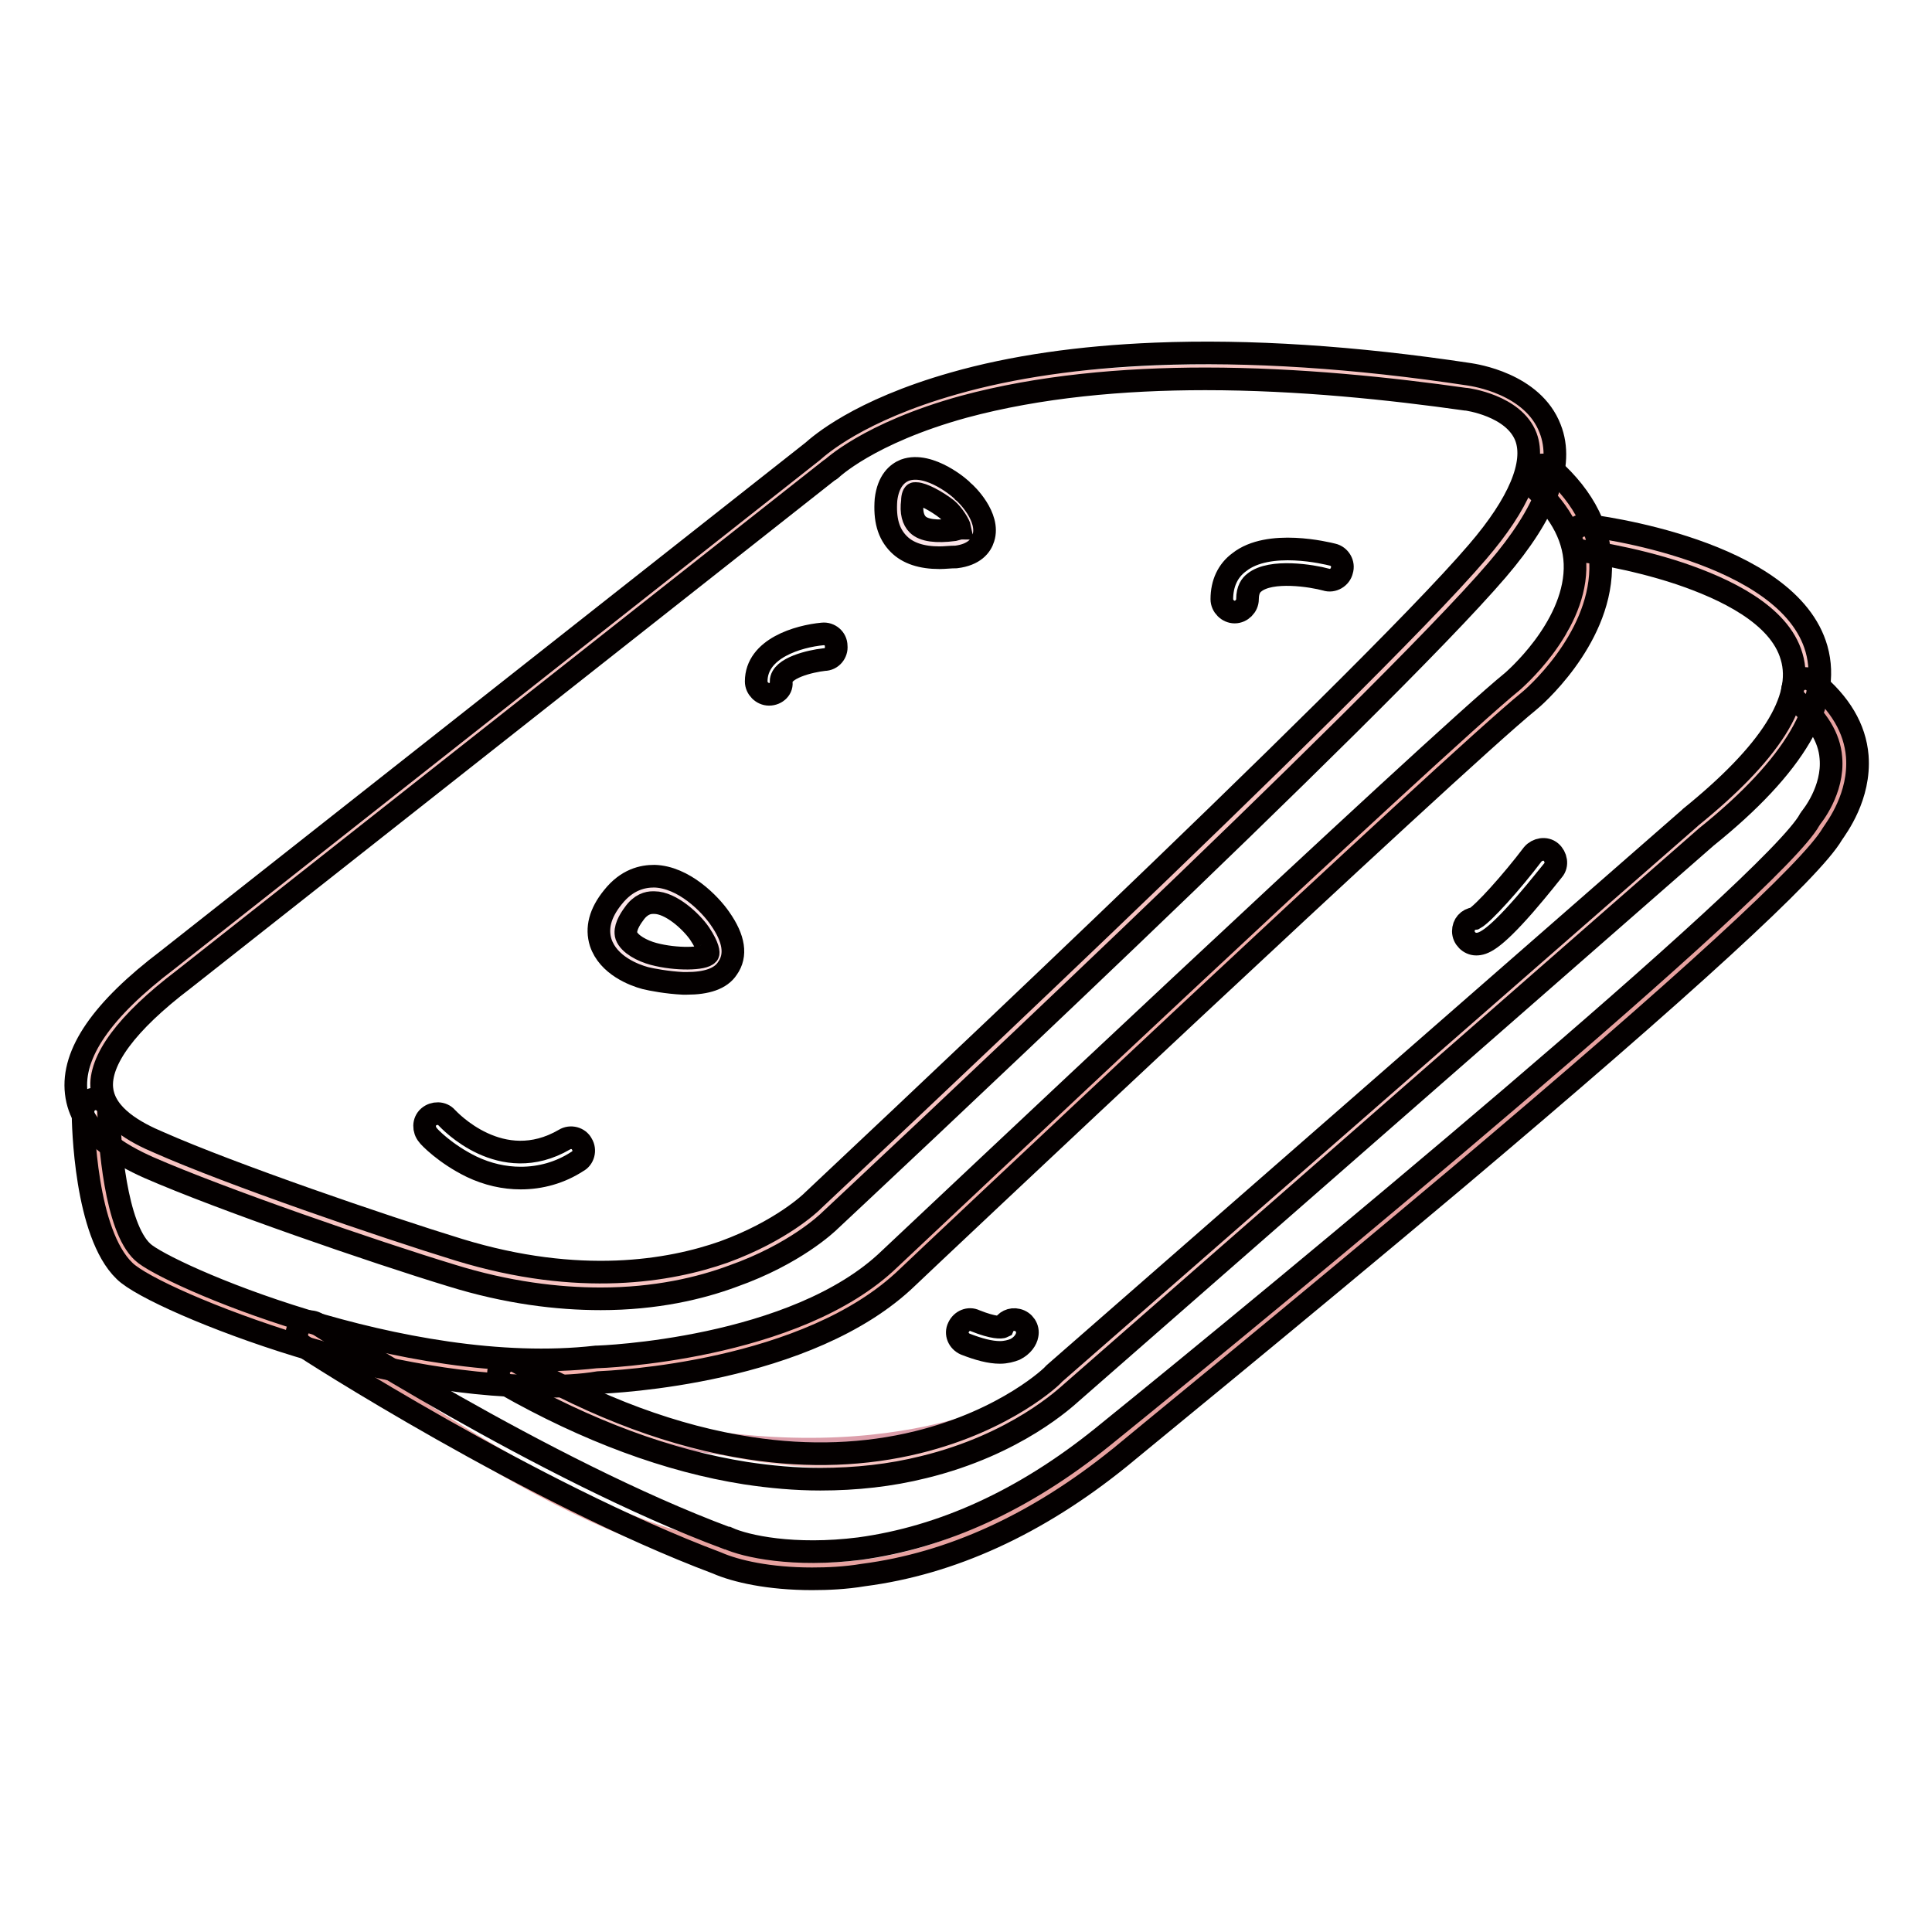
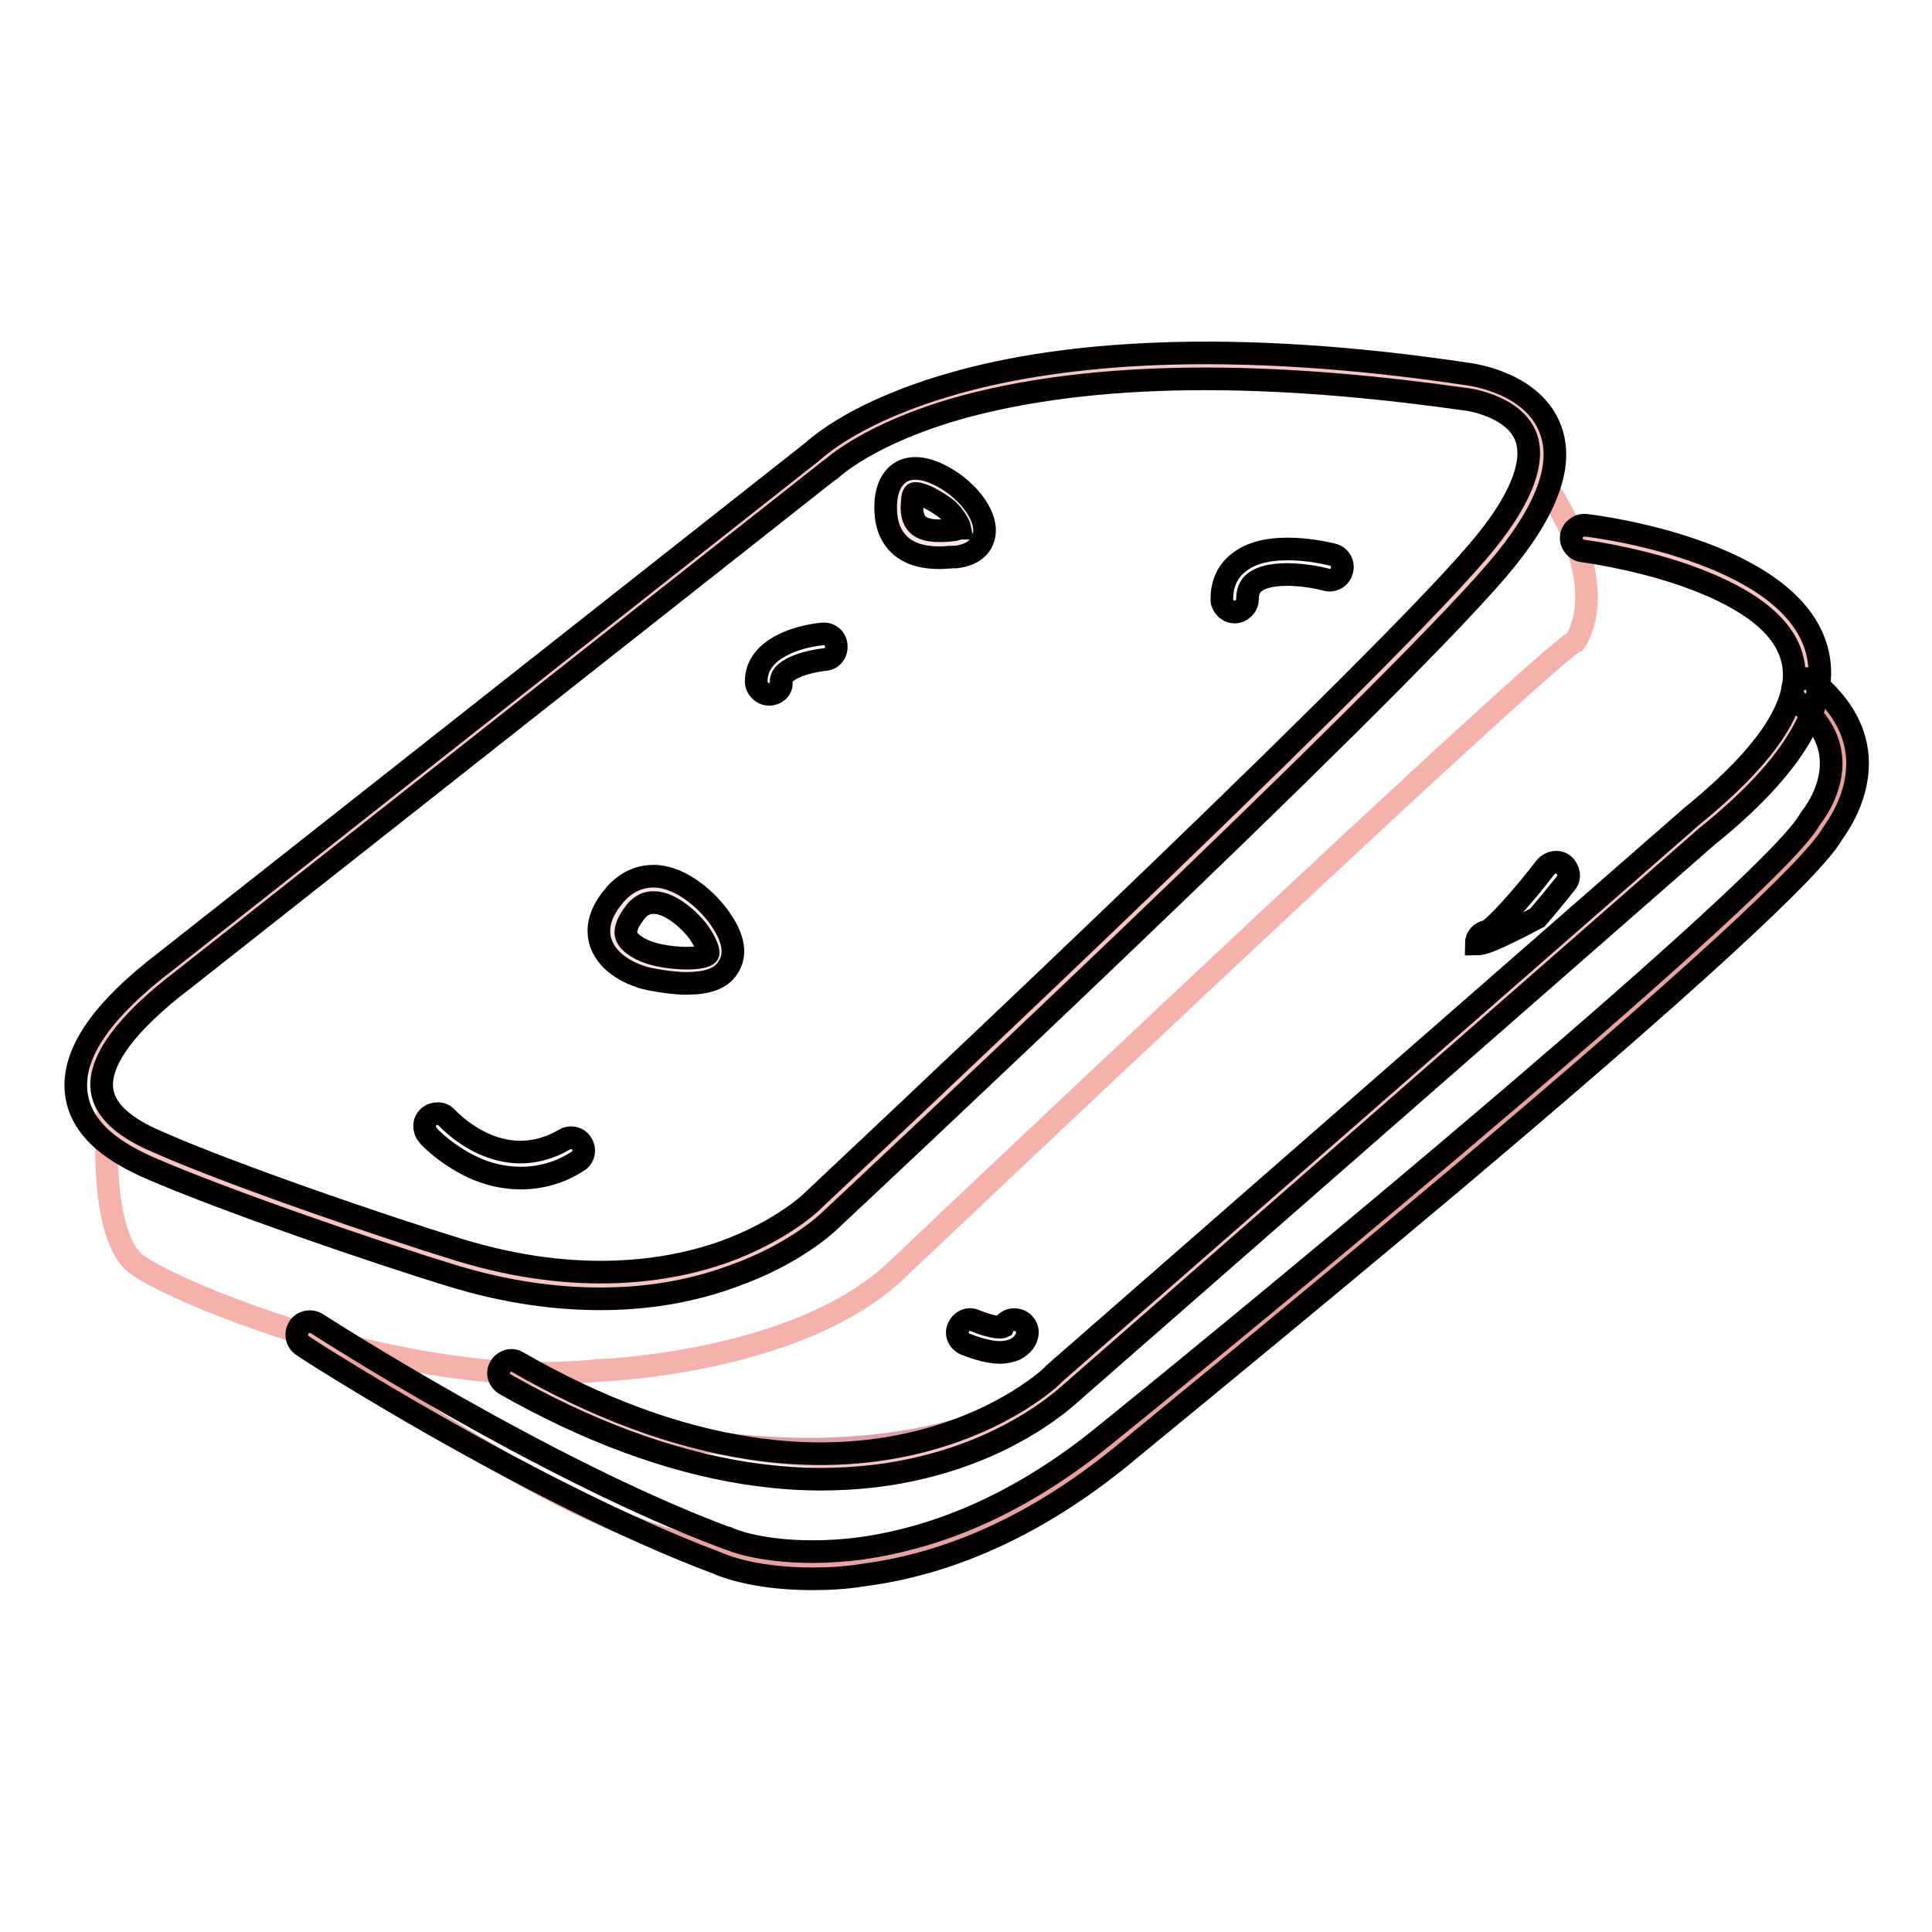
<svg xmlns="http://www.w3.org/2000/svg" version="1.1" x="0px" y="0px" viewBox="0 0 256 256" enable-background="new 0 0 256 256" xml:space="preserve">
  <g>
    <path stroke-width="3" fill-opacity="0" stroke="#e7a2a0" d="M41.1,177c0,0,34.7,26.4,54.6,28.6c0.2,2.5,26.8,9.5,51.4-13.6c0,0,88.3-71.6,94.1-82.3 c0,0,6.3-10.8,0-17.1" />
    <path stroke-width="3" fill-opacity="0" stroke="#dc9fab" d="M67.7,182c0,0,3.9,6.4,28,9.3c30.2,3.7,45.1-8,45.1-8l84.2-73.6c15.1-10.3,15.7-17.1,15.7-17.1 c0.6-17.7-30.8-20.4-30.8-20.4" />
    <path stroke-width="3" fill-opacity="0" stroke="#f7c4c2" d="M67.7,182c0,0,4.3,4.2,28,9.3c30,6.4,45-7.1,45.1-8l84.2-73.6c15.1-10.3,15.2-17.1,15.2-17.1 c0.6-17.7-30.3-20.4-30.3-20.4" />
    <path stroke-width="3" fill-opacity="0" stroke="#f5b2ad" d="M14.3,147c0,0-1.4,15.6,3.4,20.2c3.4,3.2,35.7,17.2,61.4,14.4c0,0,26.8-0.8,39.9-13.5 c0,0,86-81.5,89.7-83.1c0,0,5.5-7-4.4-21.5" />
    <path stroke-width="3" fill-opacity="0" stroke="#f7c4c2" d="M108.8,61c0,0,13.8-16.2,85.6-9.7c0,0,21.1,1.5,2.6,23c-15.5,18.1-88.2,86.1-88.2,86.1s-16.2,15.1-48.5,6.9 L20.4,153c0,0-17.6-9,2.9-24.5L108.8,61z" />
    <path stroke-width="3" fill-opacity="0" stroke="#fbe4e8" d="M94,122.7c0,0-7.4-7.9-11.4-2.8c-4,5.1,3.4,8,3.4,8S98,131.2,94,122.7z M126.5,66.3c0,0-6.9-5.1-7.4,0 c-0.6,5.1,2.9,6.3,7.4,5.7C131.1,71.4,126.5,66.3,126.5,66.3z" />
    <path stroke-width="3" fill-opacity="0" stroke="#040000" d="M79.6,172.1c-5.7,0-12.4-0.8-19.8-3.1c-10.2-3.1-30.5-10.1-40.1-14.3c-3.8-1.7-9-4.6-9.6-9.9 c-0.6-5.2,3.4-11,12.1-17.6l85.5-67.4c0.8-0.7,6-5.4,18.7-9c7.7-2.2,16.7-3.5,26.7-3.9c12.4-0.5,26.4,0.4,41.6,2.7 c0.6,0.1,8.4,1.2,10.7,7.2c1.9,4.8-0.5,11.1-7,18.7c-15.3,17.9-85.2,83.2-88.4,86.2c-0.4,0.4-4.7,4.5-12.9,7.4 C92.8,170.7,86.9,172.1,79.6,172.1z M159.7,50.2c-10.9,0-22,1-32,3.7c-12.7,3.5-17.6,8.3-17.6,8.3c-0.1,0.1-0.1,0.1-0.2,0.1 l-85.6,67.5c0,0,0,0,0,0c-7.5,5.7-11.2,10.7-10.8,14.5c0.4,3.6,4.5,5.8,7.6,7.1c9.5,4.2,29.6,11.1,39.7,14.2 c16,4.9,28,2.8,35.1,0.3c7.7-2.8,11.6-6.6,11.7-6.7l0.1-0.1c0.7-0.7,72.9-68.2,88.1-86c5.5-6.4,7.7-11.7,6.4-15.2 c-1.6-4.2-7.9-5-7.9-5h-0.1C184.3,51.5,172.1,50.2,159.7,50.2z" />
    <path stroke-width="3" fill-opacity="0" stroke="#040000" d="M108.7,196c-3.3,0-6.6-0.3-9.9-0.8c-10.2-1.6-21-5.6-31.9-11.8c-0.8-0.5-1.1-1.5-0.6-2.3 c0.5-0.8,1.5-1.1,2.3-0.6c10.6,6.1,20.9,9.9,30.8,11.4c7.8,1.2,15.3,0.9,22.2-0.8c11.8-2.9,18-8.9,18-9l0.1-0.1l84.2-73.6l0.1-0.1 c10.5-8.5,15.1-15.6,13.4-21.3c-1.6-5.6-8.9-9-14.8-11c-6.6-2.2-12.9-3-12.9-3c-0.9-0.1-1.6-1-1.5-1.9c0.1-0.9,1-1.6,1.9-1.5 c1.1,0.1,26.9,3.3,30.6,16.4c2,7.1-2.9,15.5-14.6,24.9L142,184.5c-0.7,0.6-7.3,6.9-19.6,9.9C118,195.5,113.4,196,108.7,196z" />
-     <path stroke-width="3" fill-opacity="0" stroke="#040000" d="M71.9,183.7c-11.9,0-23.8-2.8-32.4-5.4c-11.1-3.4-20.9-7.8-23-9.9c-5.2-5-5.5-19.4-5.5-21.1 c0-0.9,0.7-1.7,1.7-1.7h0c0.9,0,1.7,0.8,1.7,1.7c0.1,4,0.9,15.3,4.5,18.6c2.9,2.8,34.6,16.8,60.1,13.9h0.1c0.3,0,26.3-0.9,38.8-13 c3-2.8,72.4-68.3,82.5-76.5c0.1-0.1,8.1-6.9,8.3-14.9c0.1-3.9-1.8-7.5-5.4-10.8c-0.7-0.6-0.8-1.7-0.2-2.4c0.6-0.7,1.7-0.8,2.4-0.2 c4.5,4,6.7,8.5,6.6,13.4c-0.2,9.6-9.1,17.2-9.5,17.5c-10,8.1-81.6,75.6-82.3,76.3c-13.2,12.8-39.1,13.9-41,14 C76.9,183.6,74.4,183.7,71.9,183.7z" />
    <path stroke-width="3" fill-opacity="0" stroke="#040000" d="M107.6,209.2c-5.7,0-10.1-1-12.6-2.1c-24.5-9.2-54.6-28.5-54.9-28.8c-0.8-0.5-1-1.6-0.5-2.4s1.6-1,2.4-0.5 c0.3,0.2,30.1,19.4,54.3,28.4c0,0,0.1,0,0.1,0c2.4,1.1,8.8,2.5,17.5,1.4c11-1.5,21.8-6.4,32.2-14.8c24.5-19.8,89-73.2,93.7-81.8 c0.1-0.1,0.1-0.2,0.2-0.3c0,0,3-3.6,2.6-7.9c-0.2-2.7-1.8-5.2-4.5-7.5c-0.7-0.6-0.8-1.7-0.2-2.4c0.6-0.7,1.7-0.8,2.4-0.2 c3.5,2.9,5.5,6.2,5.8,9.9c0.4,5.3-2.7,9.4-3.3,10.3c-2.8,4.8-19.5,20.1-49.6,45.5c-22.6,19-44.7,37-44.9,37.2 c-10.9,8.8-22.3,14-33.9,15.5C112,209.1,109.7,209.2,107.6,209.2L107.6,209.2z M163.6,81.1c-0.9,0-1.7-0.8-1.7-1.7 c0-2.1,0.8-3.8,2.3-4.9c3.9-3.1,11.6-1.2,12.4-1c0.9,0.2,1.5,1.2,1.2,2.1c-0.2,0.9-1.2,1.5-2.1,1.2c-1.8-0.5-7.3-1.4-9.5,0.4 c-0.4,0.3-0.9,0.9-0.9,2.2C165.3,80.3,164.5,81.1,163.6,81.1L163.6,81.1z M91,130.3h-0.5c-2.1-0.1-4.2-0.5-5-0.7 c-1.5-0.4-4.9-1.7-5.9-4.7c-0.6-1.9-0.1-3.9,1.6-6c1.9-2.4,4-2.8,5.5-2.8c3.9,0.1,7.4,3.7,8.7,5.6c1.9,2.7,2.2,4.9,1,6.6 C95.5,129.7,93.6,130.3,91,130.3z M86.5,119.6c-0.6,0-1.6,0.2-2.5,1.5c-0.6,0.8-1.3,2-1,2.9c0.4,1.1,2.1,2,3.6,2.4 c3,0.8,6.7,0.7,7.2,0c0.1-0.1,0.1-0.9-1.1-2.7c-1.1-1.6-3.8-4.1-6-4.1C86.5,119.6,86.5,119.6,86.5,119.6z M69,156.1 c-2.2,0-4.4-0.5-6.5-1.5c-3.5-1.7-5.7-4-5.8-4.2c-0.6-0.7-0.6-1.8,0.1-2.4c0.7-0.6,1.8-0.6,2.4,0.1c0.3,0.3,7.2,7.8,15.6,2.9 c0.8-0.5,1.9-0.2,2.3,0.6c0.5,0.8,0.2,1.9-0.6,2.3C74.2,155.4,71.6,156.1,69,156.1z M101.9,92c-0.9,0-1.7-0.8-1.7-1.7 c0-4.4,5.6-6,8.8-6.3c0.9-0.1,1.8,0.6,1.8,1.6c0.1,0.9-0.6,1.8-1.6,1.8c-1.8,0.2-5.7,1.1-5.7,2.9C103.7,91.2,102.9,92,101.9,92 L101.9,92z M124.5,73.9c-2.4,0-4.2-0.6-5.4-1.8c-1.4-1.4-1.9-3.3-1.7-5.9c0.3-2.5,1.5-3.5,2.5-3.9c3.3-1.2,7.6,2.6,7.7,2.8h0 c0.4,0.3,3.6,3.4,2.7,6.2c-0.3,1-1.2,2.2-3.6,2.5C125.9,73.8,125.2,73.9,124.5,73.9z M121.4,65.4c-0.1,0-0.2,0-0.2,0 c-0.1,0-0.3,0.3-0.3,1c-0.2,1.5,0.1,2.5,0.7,3.1c0.8,0.8,2.5,1,4.8,0.7c0.4-0.1,0.7-0.2,0.8-0.2c-0.1-0.5-0.9-1.8-1.7-2.5 C124.1,66.4,122.2,65.4,121.4,65.4z" />
-     <path stroke-width="3" fill-opacity="0" stroke="#040000" d="M132.5,179.2c-1.3,0-2.8-0.4-4.6-1.1c-0.9-0.4-1.3-1.4-0.9-2.2c0.4-0.9,1.4-1.3,2.2-0.9 c2.5,1,3.5,0.9,3.7,0.8c0.3-0.7,1.1-1.1,1.9-0.9c0.9,0.2,1.5,1.1,1.3,2c-0.1,0.6-0.6,1.4-1.6,1.9C134,179,133.3,179.2,132.5,179.2 L132.5,179.2z M195.6,125.1c-0.9,0-1.7-0.8-1.7-1.7c0-0.9,0.6-1.6,1.5-1.7c1.1-0.6,4.9-4.8,7.7-8.5c0.6-0.7,1.7-0.9,2.4-0.3 c0.7,0.6,0.9,1.7,0.3,2.4c-0.1,0.1-1.8,2.3-3.8,4.6C197.8,124.7,196.5,125.1,195.6,125.1L195.6,125.1z" />
+     <path stroke-width="3" fill-opacity="0" stroke="#040000" d="M132.5,179.2c-1.3,0-2.8-0.4-4.6-1.1c-0.9-0.4-1.3-1.4-0.9-2.2c0.4-0.9,1.4-1.3,2.2-0.9 c2.5,1,3.5,0.9,3.7,0.8c0.3-0.7,1.1-1.1,1.9-0.9c0.9,0.2,1.5,1.1,1.3,2c-0.1,0.6-0.6,1.4-1.6,1.9C134,179,133.3,179.2,132.5,179.2 L132.5,179.2z M195.6,125.1c0-0.9,0.6-1.6,1.5-1.7c1.1-0.6,4.9-4.8,7.7-8.5c0.6-0.7,1.7-0.9,2.4-0.3 c0.7,0.6,0.9,1.7,0.3,2.4c-0.1,0.1-1.8,2.3-3.8,4.6C197.8,124.7,196.5,125.1,195.6,125.1L195.6,125.1z" />
  </g>
</svg>